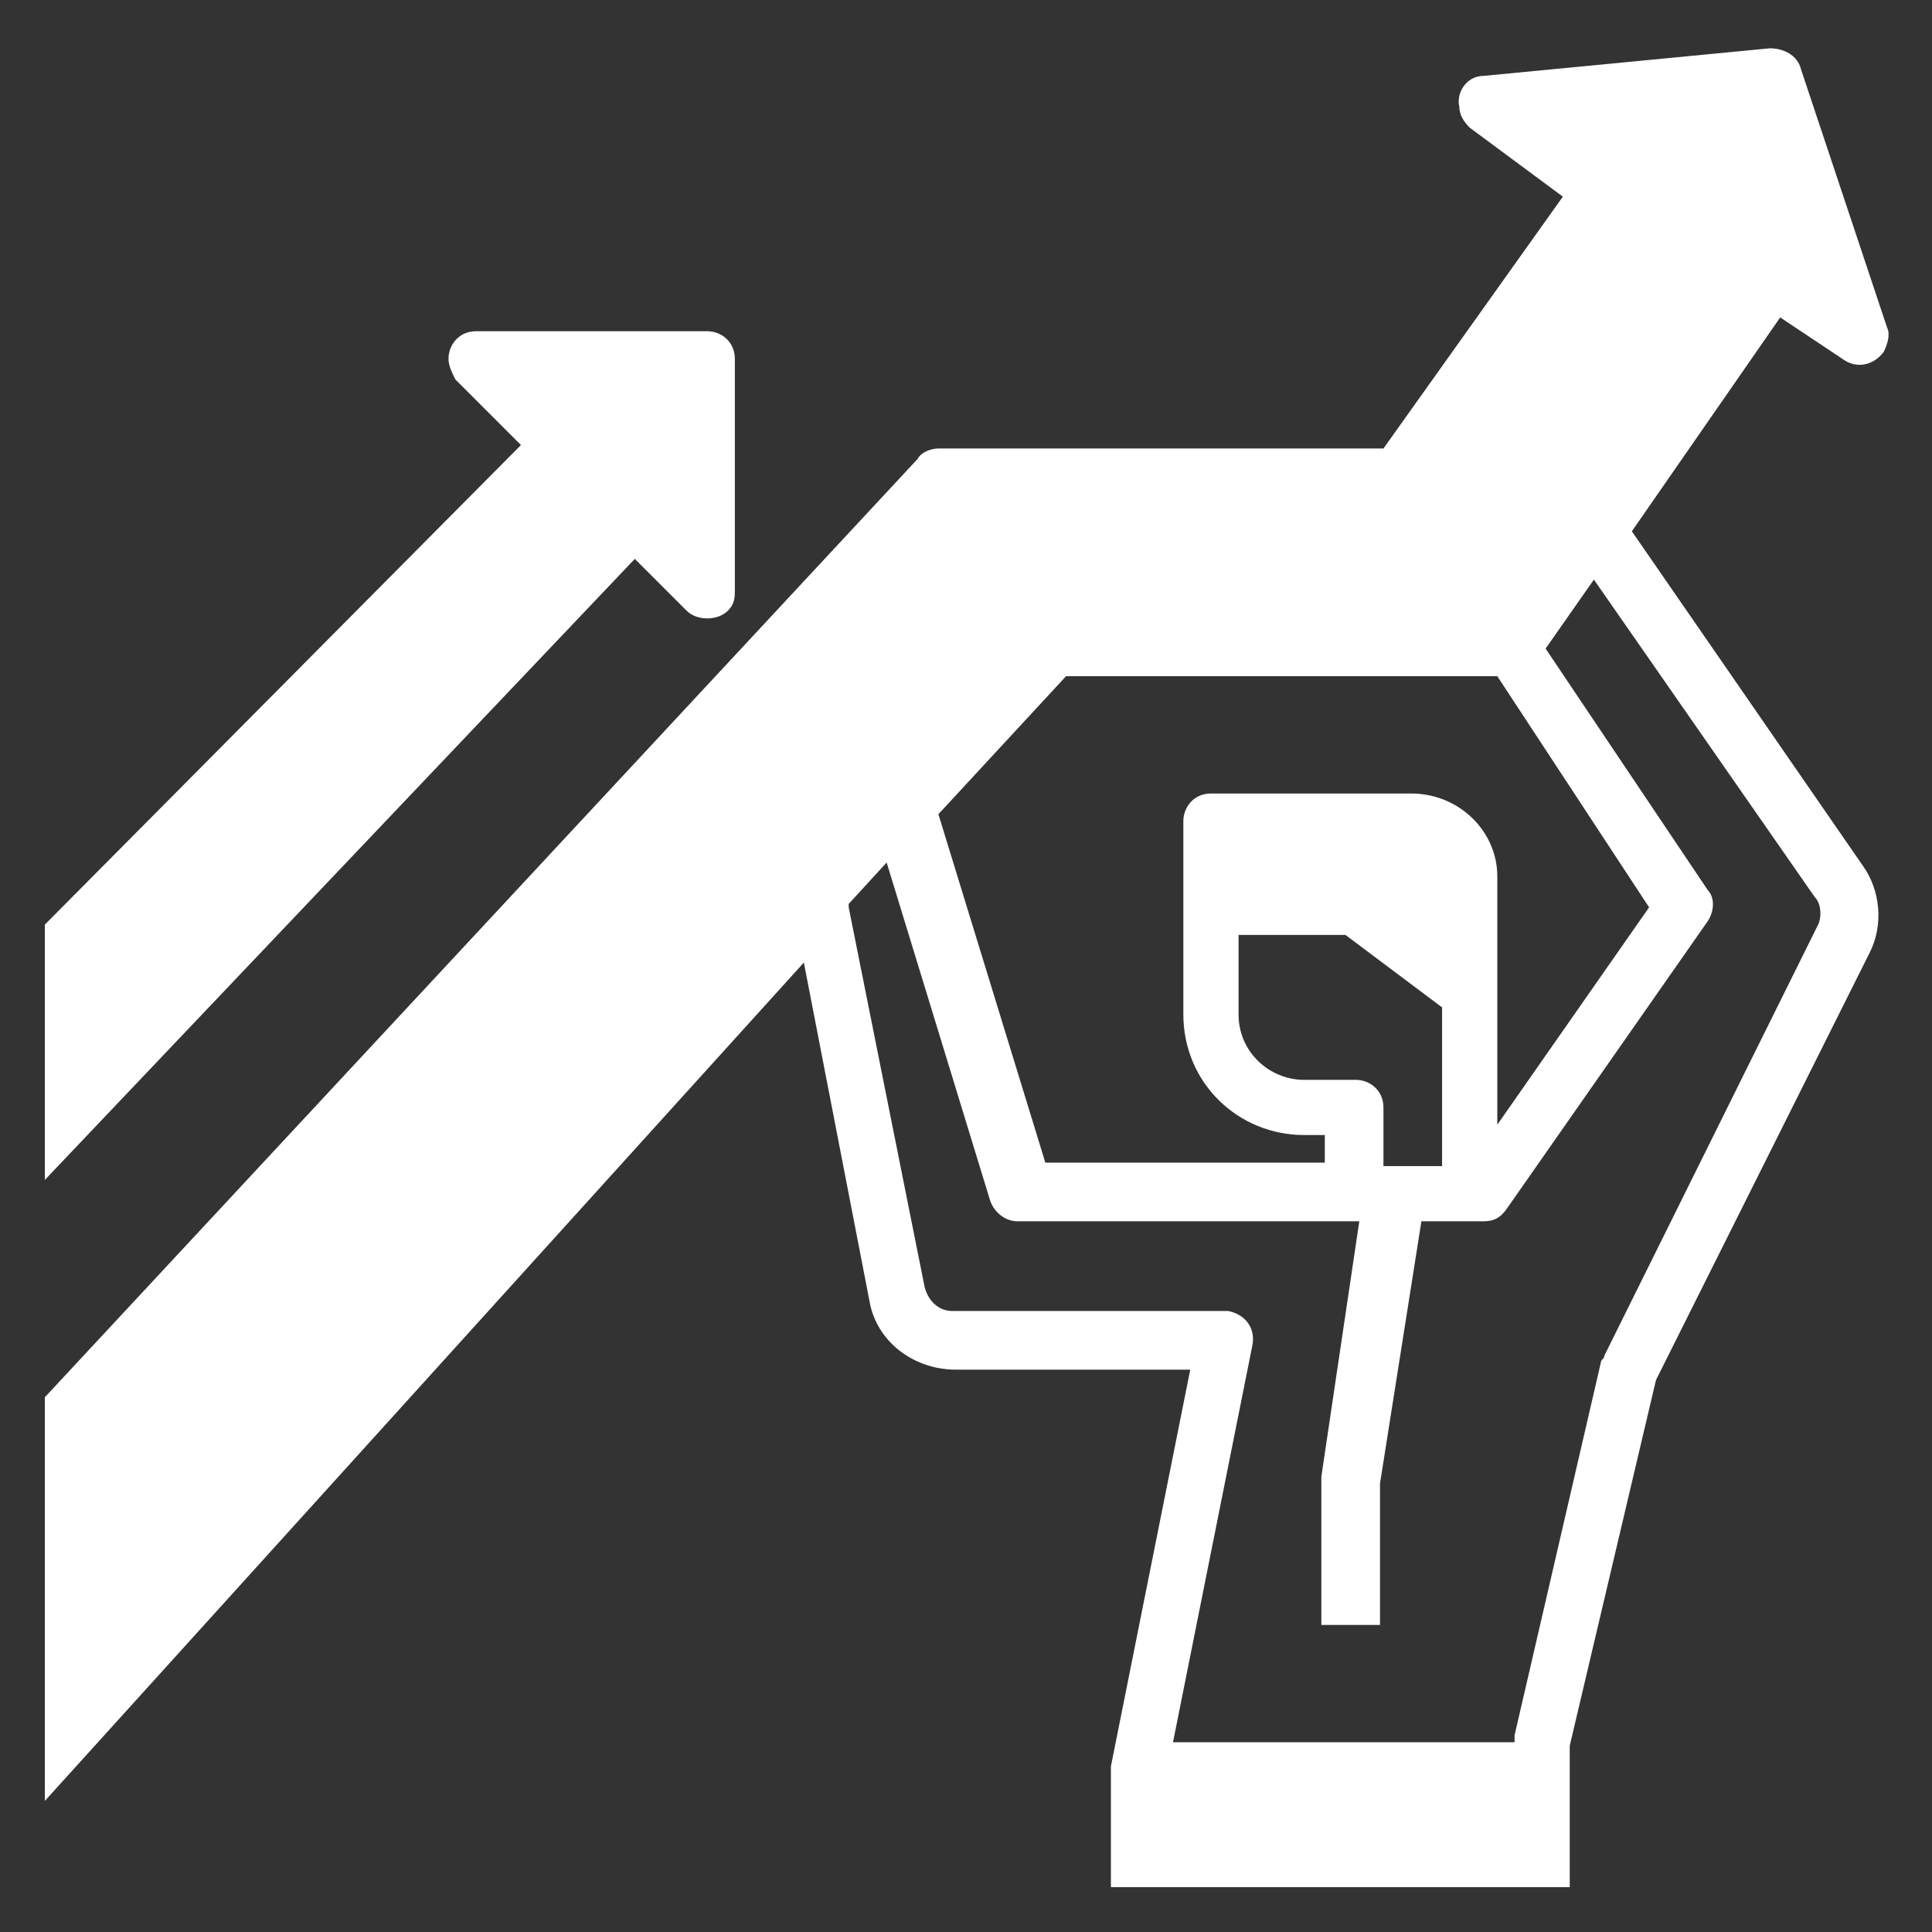
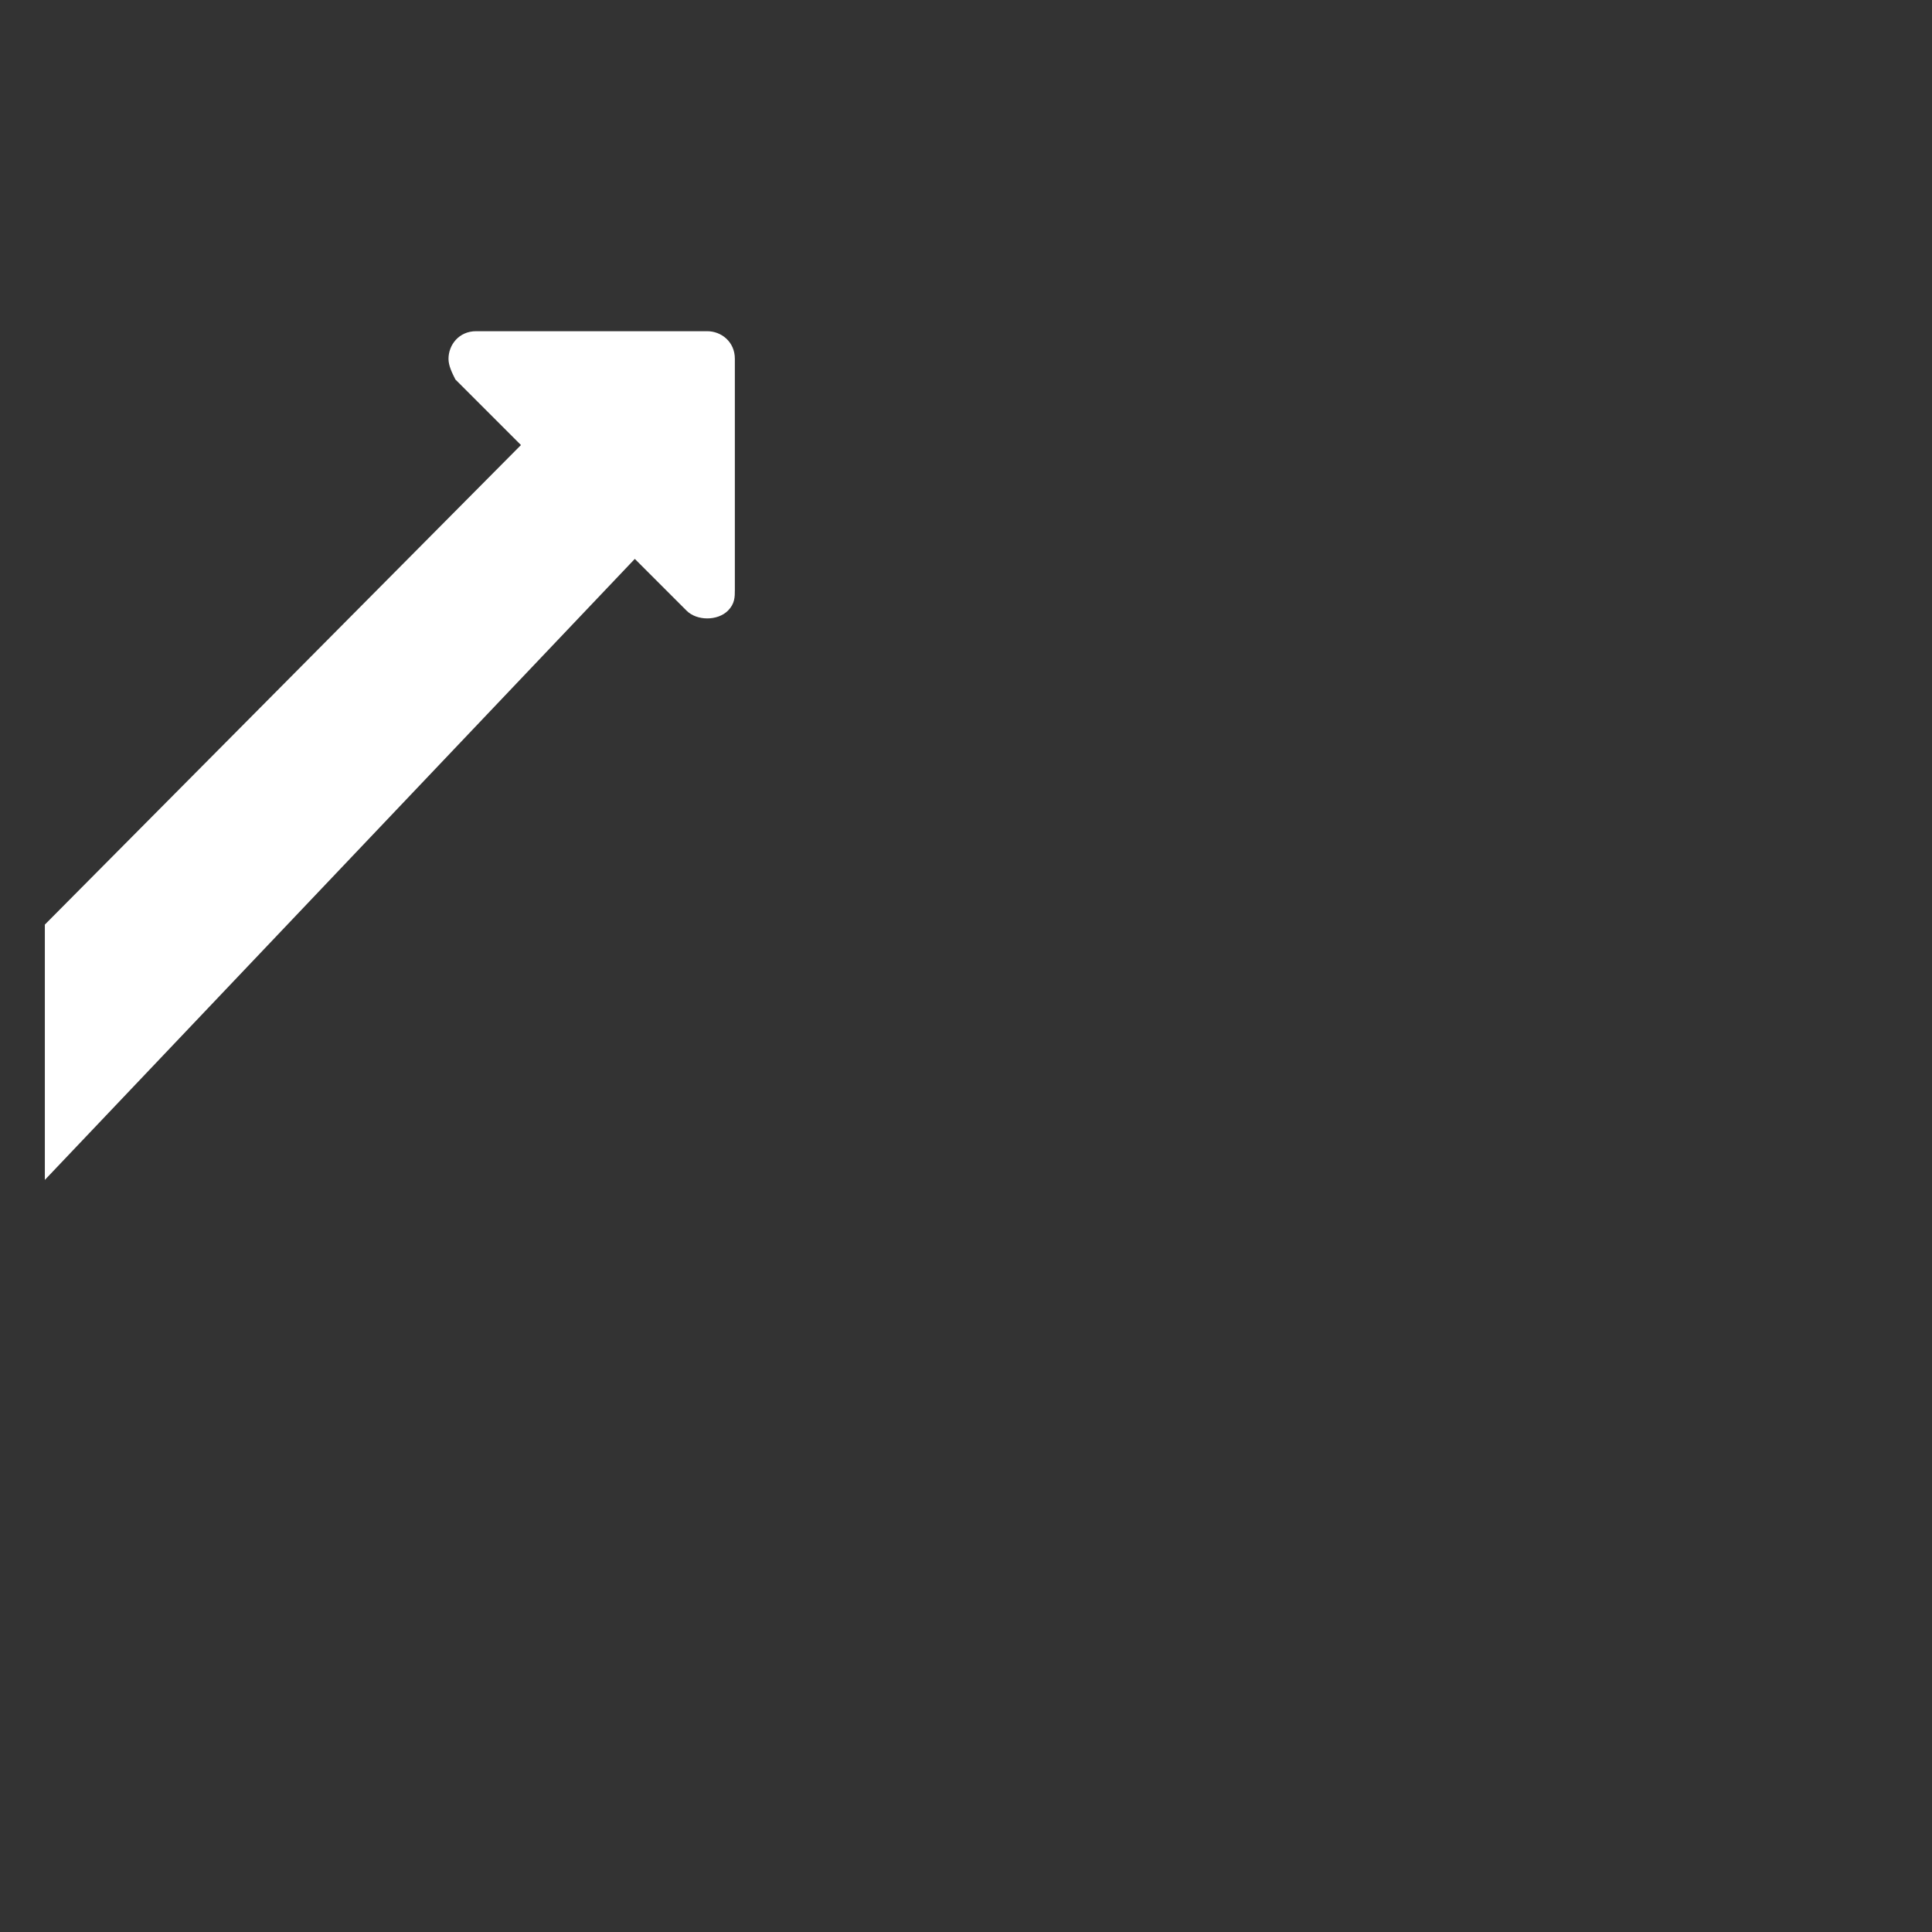
<svg xmlns="http://www.w3.org/2000/svg" version="1.1" id="Layer_1" x="0px" y="0px" viewBox="0 0 56 56" style="enable-background:new 0 0 56 56;" xml:space="preserve">
  <rect x="0" y="0" width="56" height="56" fill="#333333" stroke="none" />
  <style type="text/css">
	.st0{fill:#FFFFFF;}
</style>
  <g>
-     <path class="st0" d="M53.4,10.4c0.4,0.3,0.9,0.2,1.2-0.2c0.1-0.2,0.2-0.5,0.1-0.7l-2.5-7.5c-0.1-0.4-0.5-0.6-0.9-0.6l-8.3,0.8   c-0.5,0-0.8,0.5-0.7,0.9c0,0.2,0.1,0.4,0.3,0.6l2.7,2L40.1,13H27.2c-0.2,0-0.5,0.1-0.6,0.3L1.3,40.5l0,11.7l22-24.3l1.9,9.8   c0.2,1.2,1.3,2,2.5,2h6.8l-2.3,11.5c0,0.1,0,0.1,0,0.2v3.3h13.3v-4.1L48,40l6.2-12.4c0.4-0.8,0.3-1.8-0.2-2.5l-6.7-9.7l4.3-6.2   L53.4,10.4z M40.1,33.8v-1.7c0-0.5-0.4-0.8-0.8-0.8h-1.5c-1,0-1.9-0.8-1.9-1.9v-2.3H39l2.8,2.1v4.6H40.1z M40.9,23h-5.8   c-0.5,0-0.8,0.4-0.8,0.8v5.6c0,2,1.6,3.5,3.5,3.5h0.6v0.8h-8.1l-3.1-10.1l3.7-4h12.5l4.4,6.7l-4.4,6.3v-7.2   C43.4,24.1,42.3,23,40.9,23z M52.7,26.8l-6.2,12.5c0,0.1-0.1,0.1-0.1,0.2l-2.5,10.8c0,0.1,0,0.1,0,0.2H34L36.3,39   c0.1-0.5-0.2-0.9-0.7-1c-0.1,0-0.1,0-0.2,0h-7.8c-0.4,0-0.7-0.3-0.8-0.7l-2.2-11l0-0.1l1.1-1.2l3,9.8c0.1,0.3,0.4,0.6,0.8,0.6h9.9   l-1.1,7.4c0,0,0,0.1,0,0.1v4.2h1.7v-4.1l1.2-7.6H43c0.3,0,0.5-0.1,0.7-0.4l5.8-8.3c0.2-0.3,0.2-0.7,0-0.9l-4.7-7l1.4-2l6.4,9.2   C52.8,26.2,52.8,26.6,52.7,26.8z" />
    <path class="st0" d="M1.3,34.2l17.1-18l1.5,1.5c0.3,0.3,0.9,0.3,1.2,0c0.2-0.2,0.2-0.4,0.2-0.6v-6.7c0-0.5-0.4-0.8-0.8-0.8h-6.7   c-0.5,0-0.8,0.4-0.8,0.8c0,0.2,0.1,0.4,0.2,0.6l1.9,1.9L1.3,26.8V34.2z" />
  </g>
</svg>